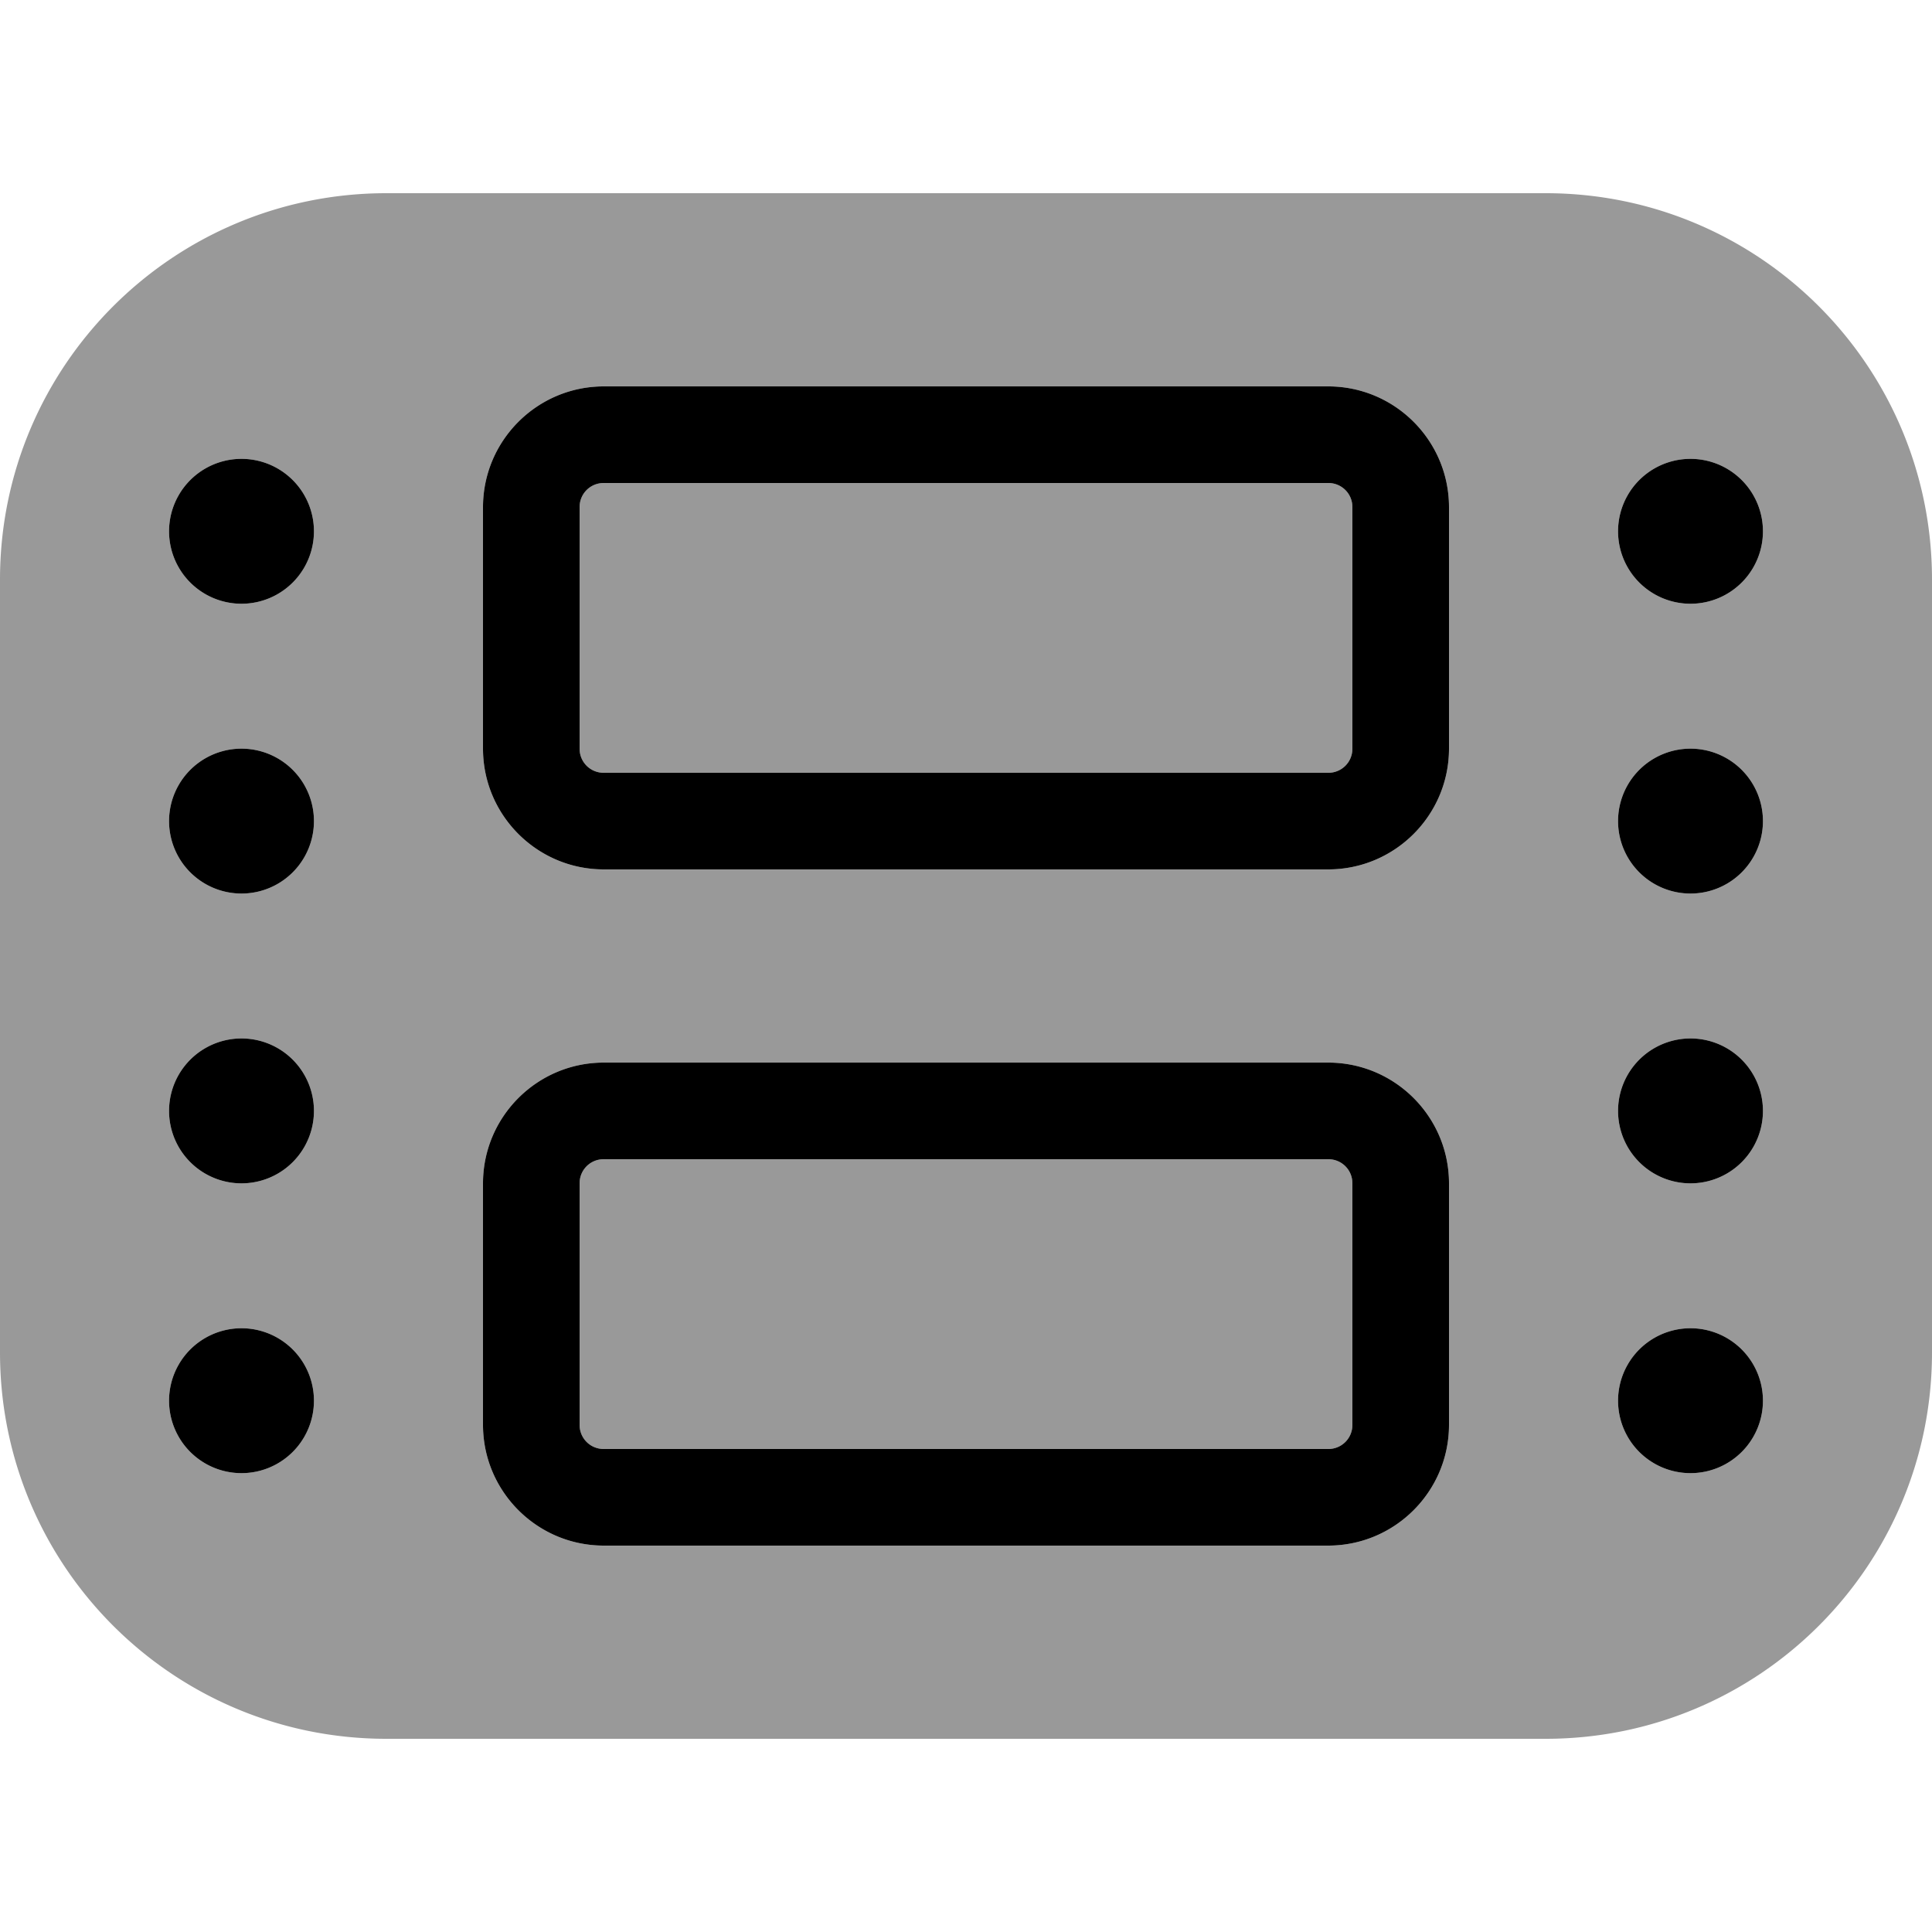
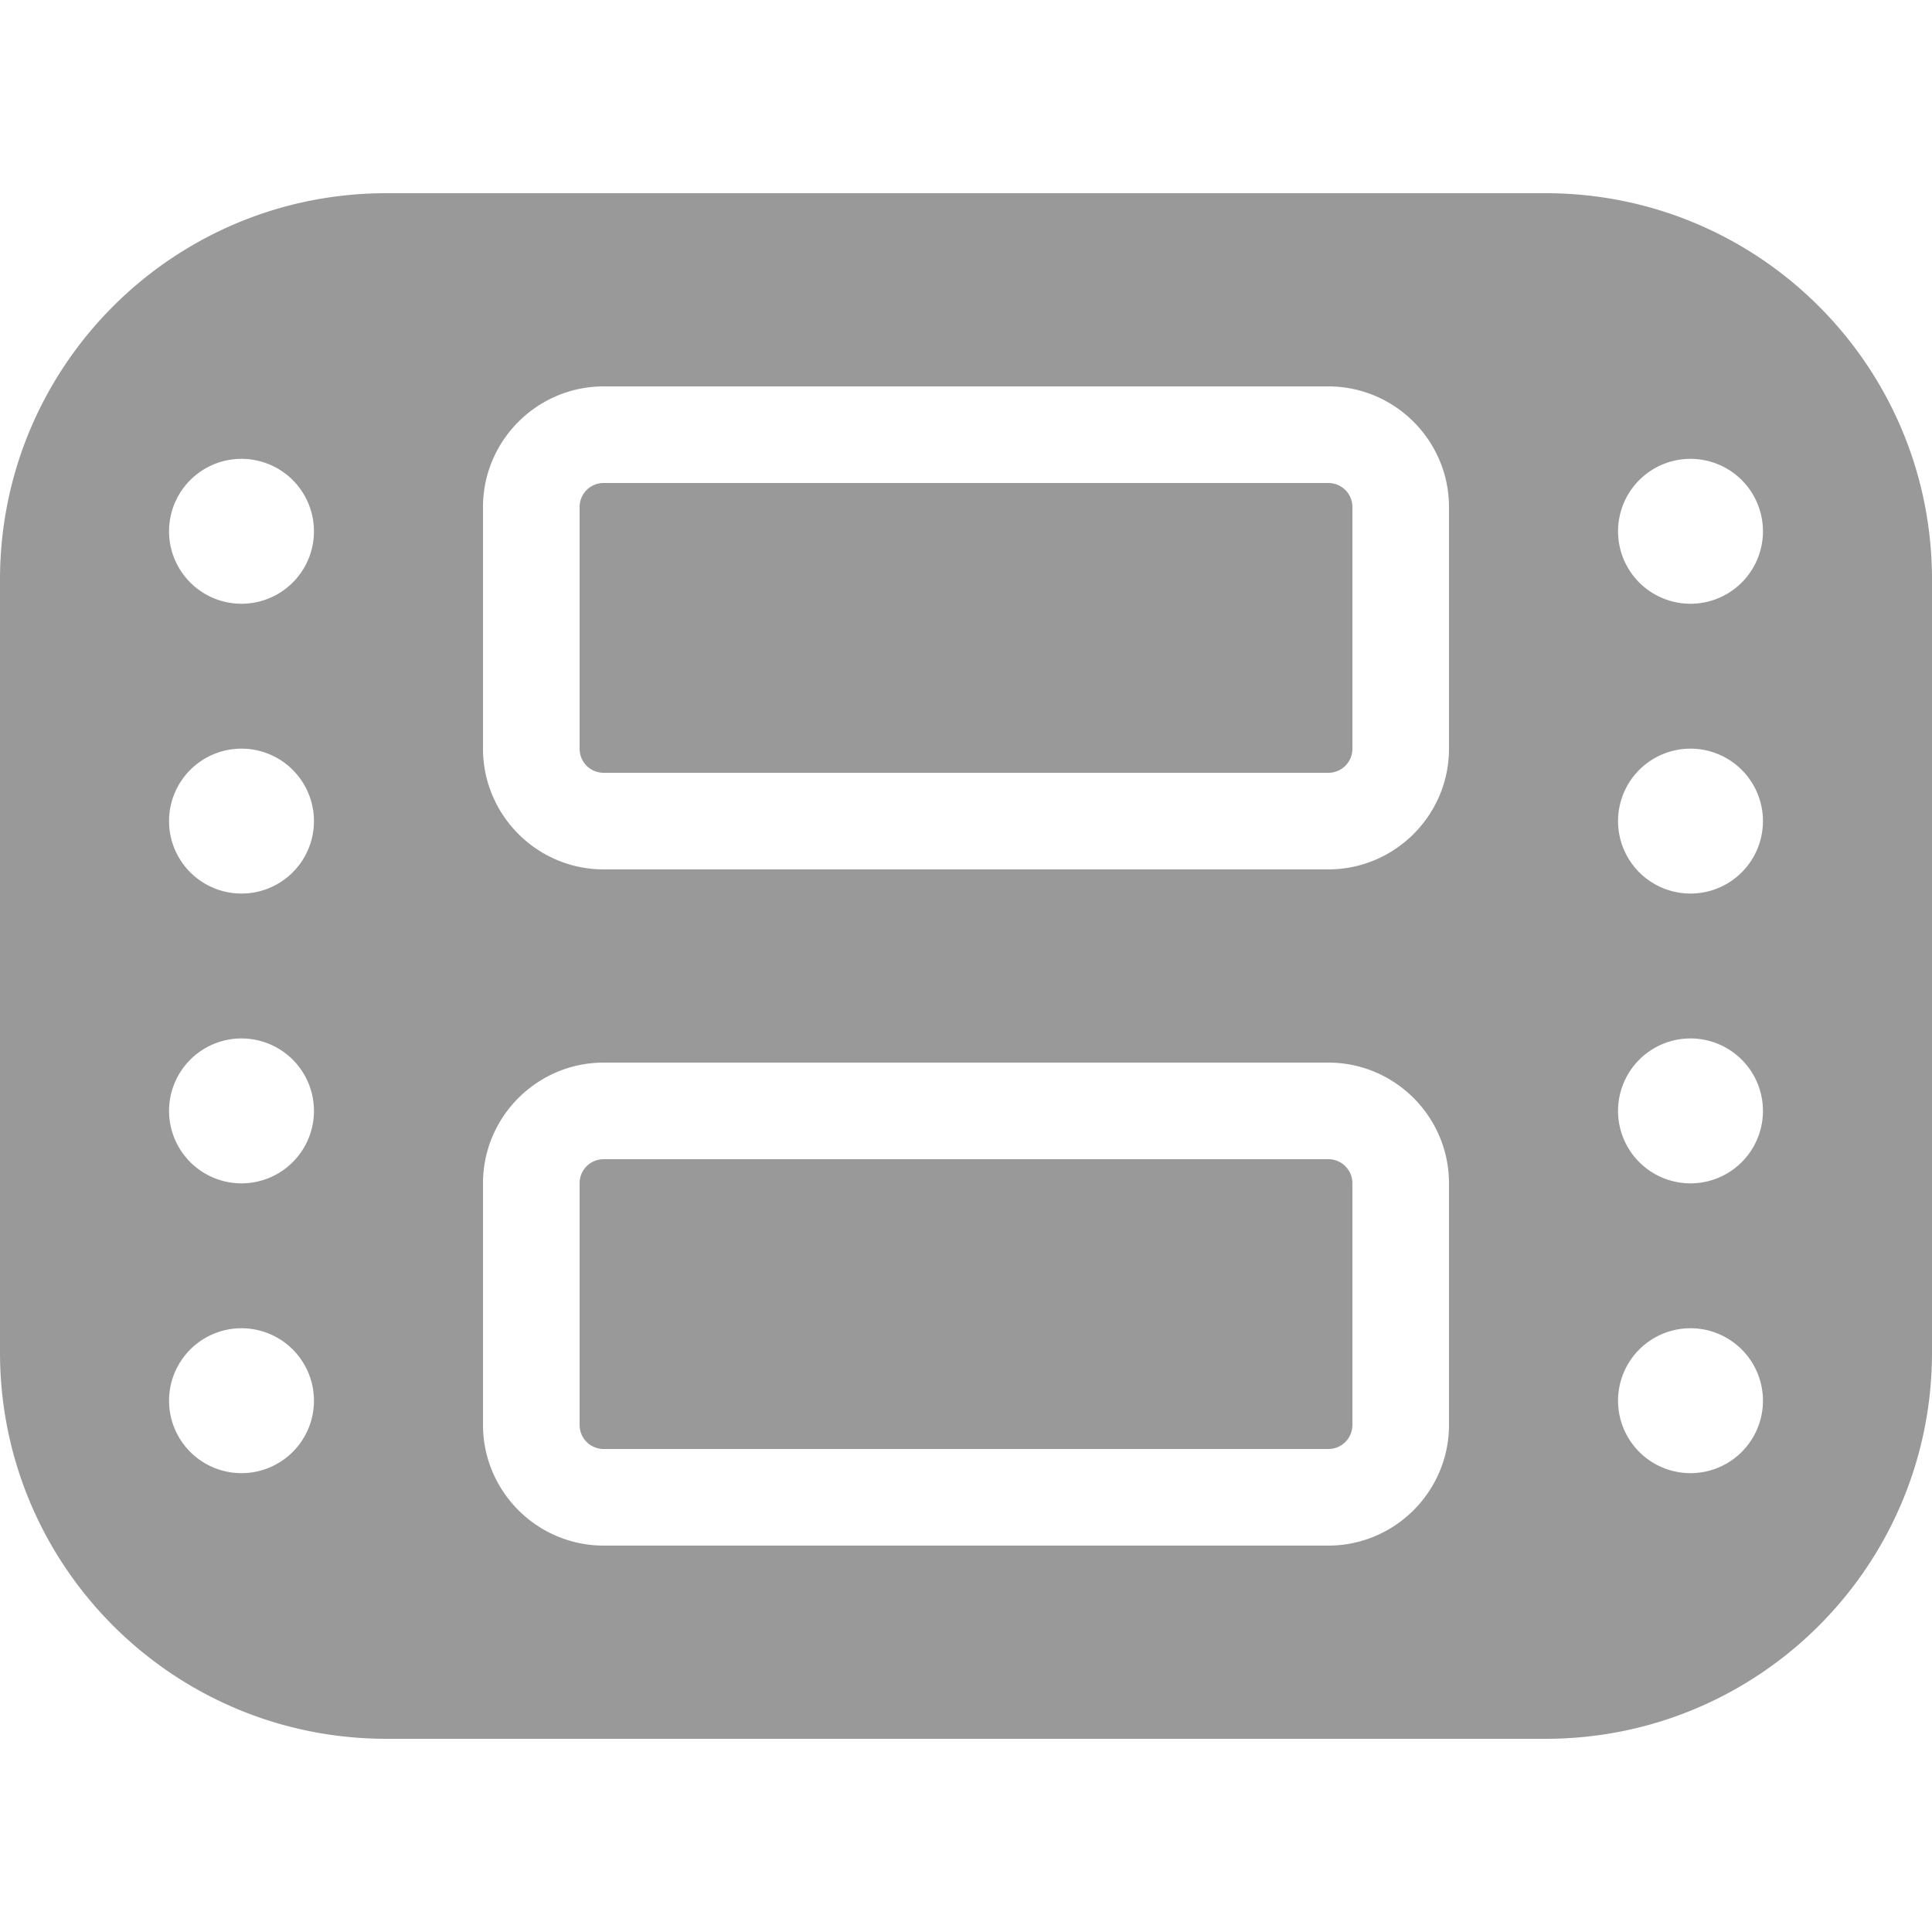
<svg xmlns="http://www.w3.org/2000/svg" viewBox="0 0 560 560">
  <path opacity=".4" fill="currentColor" d="M0 168L0 392c0 61.9 50.1 112 112 112l336 0c61.9 0 112-50.1 112-112l0-224c0-61.9-50.1-112-112-112L112 56C50.1 56 0 106.1 0 168zm91-14a21 21 0 1 1 -42 0 21 21 0 1 1 42 0zm0 84a21 21 0 1 1 -42 0 21 21 0 1 1 42 0zm0 84a21 21 0 1 1 -42 0 21 21 0 1 1 42 0zm0 84a21 21 0 1 1 -42 0 21 21 0 1 1 42 0zm49-259c0-19.3 15.7-35 35-35l210 0c19.3 0 35 15.7 35 35l0 70c0 19.3-15.7 35-35 35l-210 0c-19.3 0-35-15.7-35-35l0-70zm0 196c0-19.3 15.7-35 35-35l210 0c19.3 0 35 15.7 35 35l0 70c0 19.3-15.7 35-35 35l-210 0c-19.3 0-35-15.7-35-35l0-70zm28-196l0 70c0 3.9 3.1 7 7 7l210 0c3.9 0 7-3.1 7-7l0-70c0-3.9-3.1-7-7-7l-210 0c-3.9 0-7 3.1-7 7zm0 196l0 70c0 3.9 3.1 7 7 7l210 0c3.9 0 7-3.1 7-7l0-70c0-3.9-3.1-7-7-7l-210 0c-3.9 0-7 3.1-7 7zM511 154a21 21 0 1 1 -42 0 21 21 0 1 1 42 0zm0 84a21 21 0 1 1 -42 0 21 21 0 1 1 42 0zm0 84a21 21 0 1 1 -42 0 21 21 0 1 1 42 0zm0 84a21 21 0 1 1 -42 0 21 21 0 1 1 42 0z" />
-   <path fill="currentColor" d="M140 147c0-19.3 15.7-35 35-35l210 0c19.3 0 35 15.7 35 35l0 70c0 19.3-15.7 35-35 35l-210 0c-19.3 0-35-15.7-35-35l0-70zm35-7c-3.9 0-7 3.1-7 7l0 70c0 3.9 3.1 7 7 7l210 0c3.9 0 7-3.1 7-7l0-70c0-3.9-3.1-7-7-7l-210 0zM70 133a21 21 0 1 1 0 42 21 21 0 1 1 0-42zm0 84a21 21 0 1 1 0 42 21 21 0 1 1 0-42zM49 322a21 21 0 1 1 42 0 21 21 0 1 1 -42 0zm21 63a21 21 0 1 1 0 42 21 21 0 1 1 0-42zM469 238a21 21 0 1 1 42 0 21 21 0 1 1 -42 0zm21-105a21 21 0 1 1 0 42 21 21 0 1 1 0-42zM469 322a21 21 0 1 1 42 0 21 21 0 1 1 -42 0zm21 63a21 21 0 1 1 0 42 21 21 0 1 1 0-42zM175 308l210 0c19.3 0 35 15.7 35 35l0 70c0 19.3-15.7 35-35 35l-210 0c-19.3 0-35-15.7-35-35l0-70c0-19.3 15.7-35 35-35zm-7 35l0 70c0 3.9 3.1 7 7 7l210 0c3.9 0 7-3.1 7-7l0-70c0-3.9-3.1-7-7-7l-210 0c-3.9 0-7 3.1-7 7z" />
</svg>